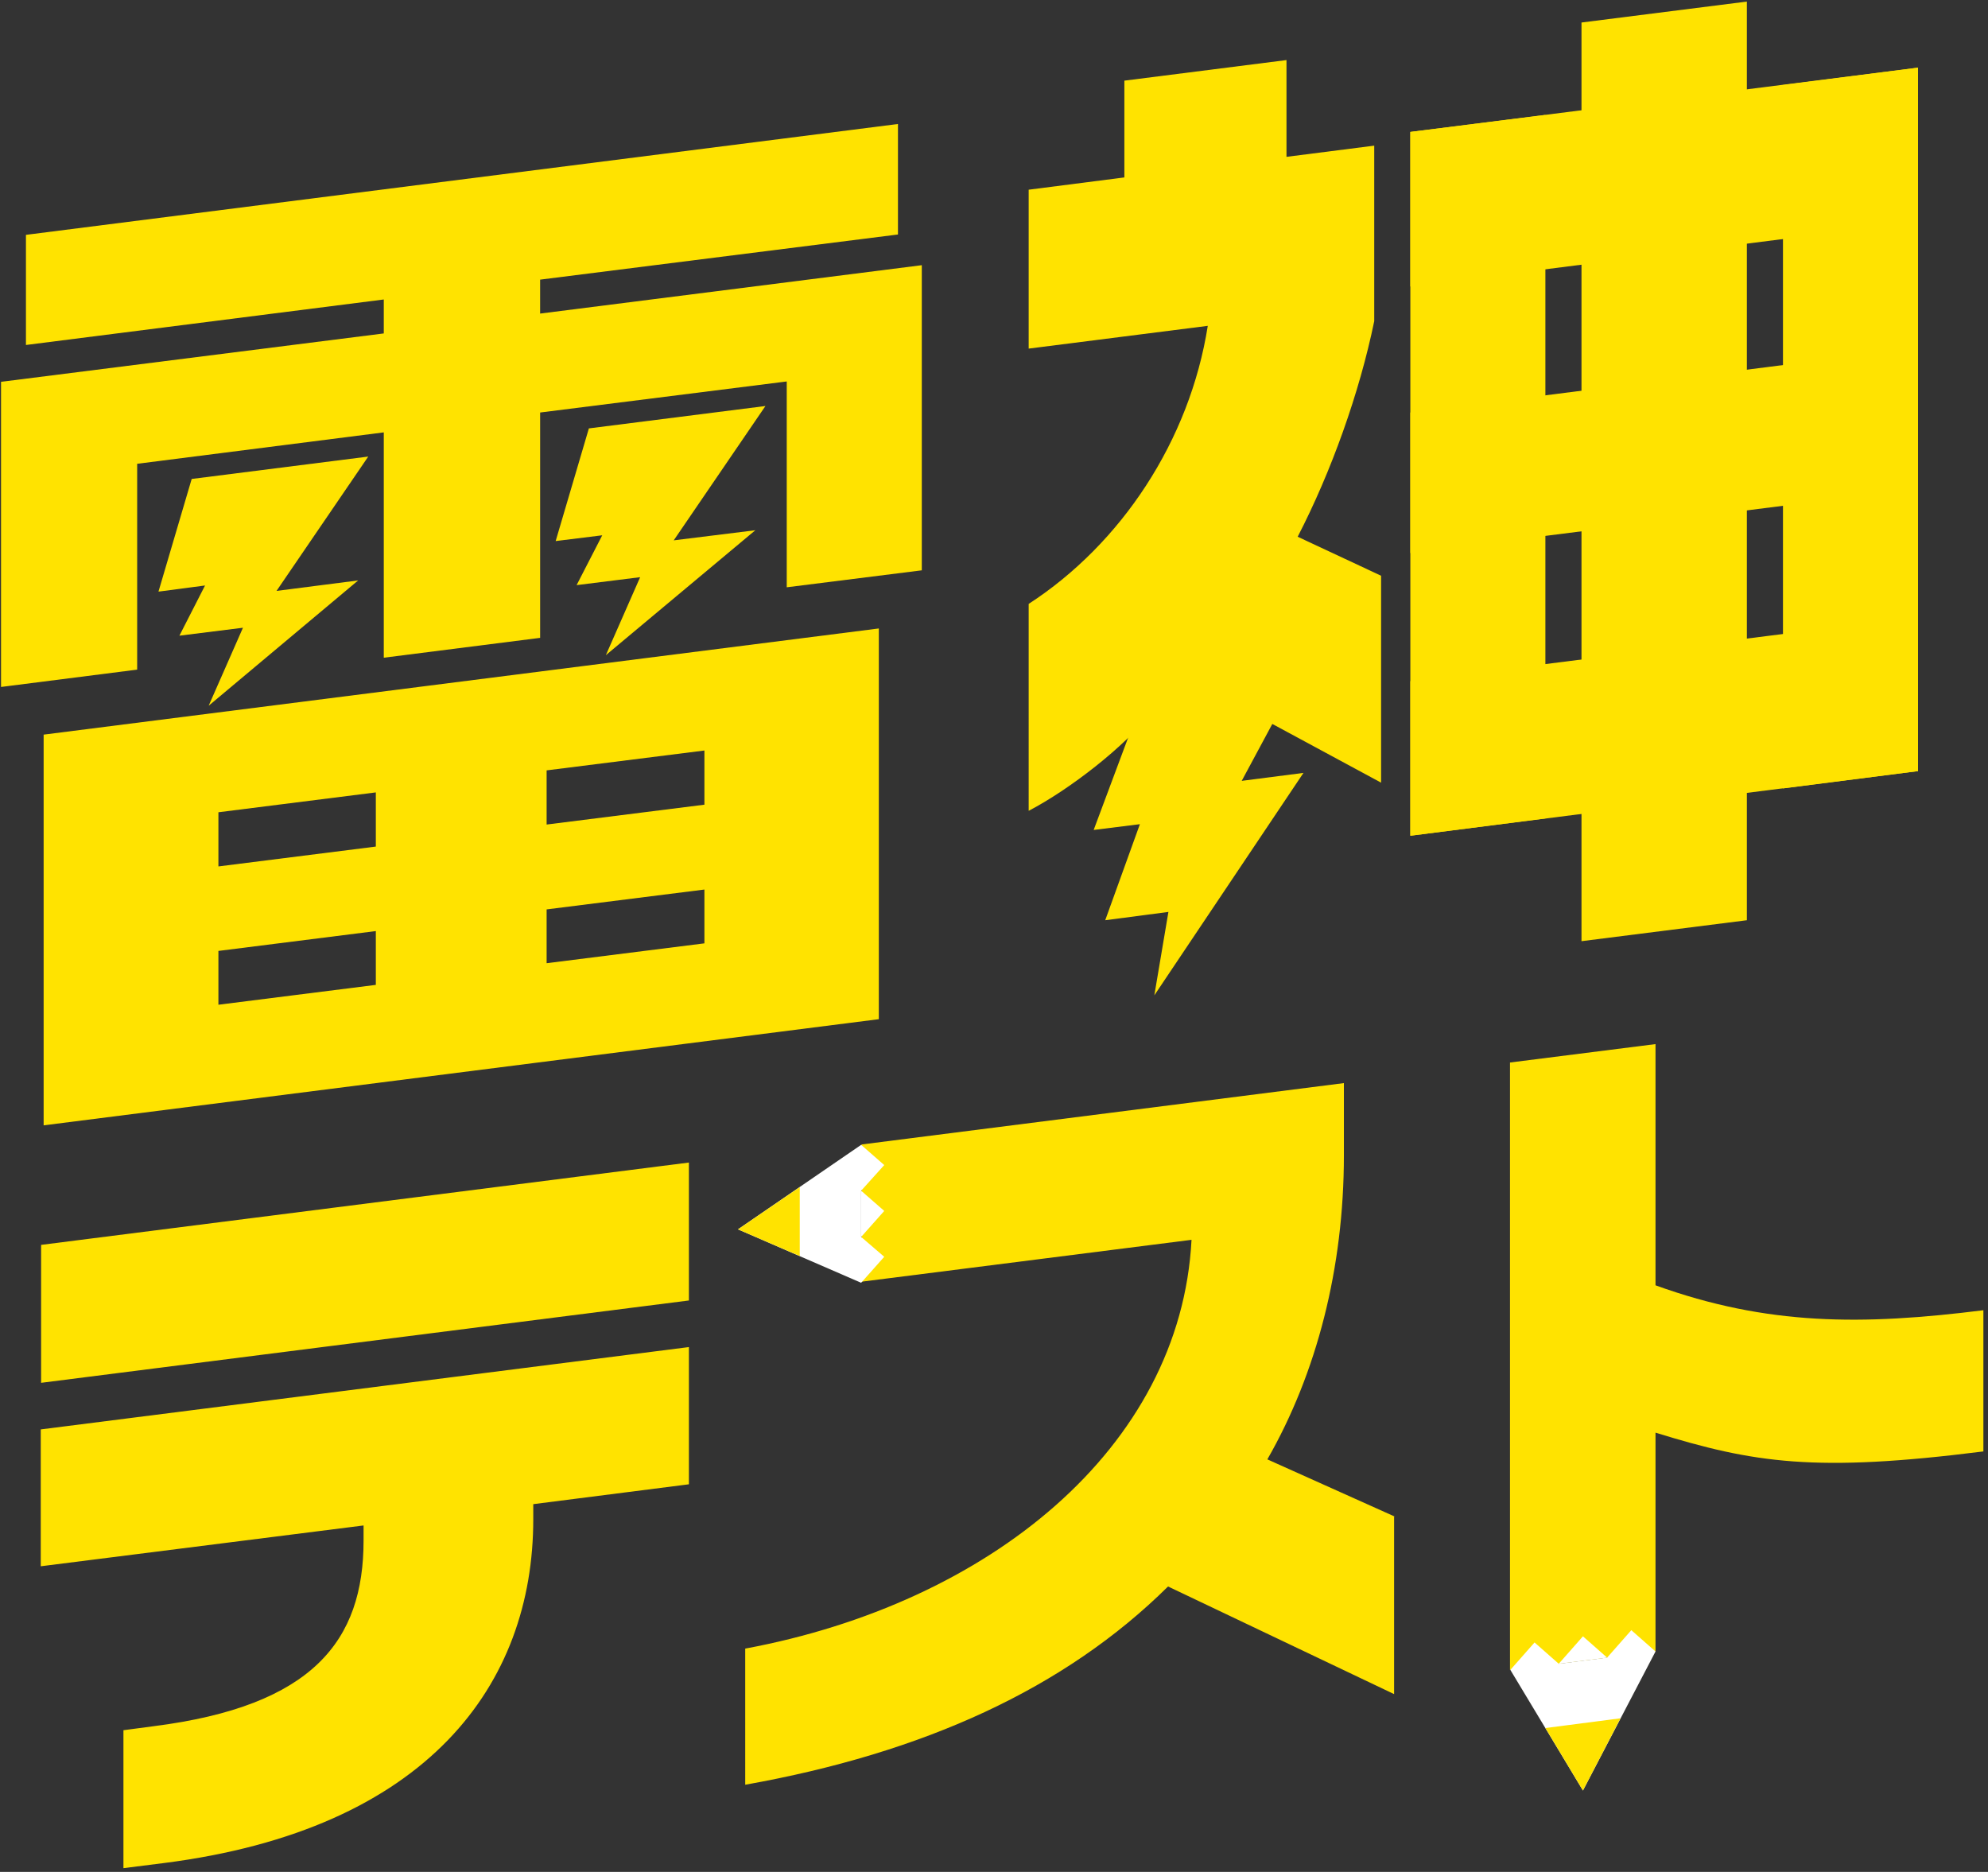
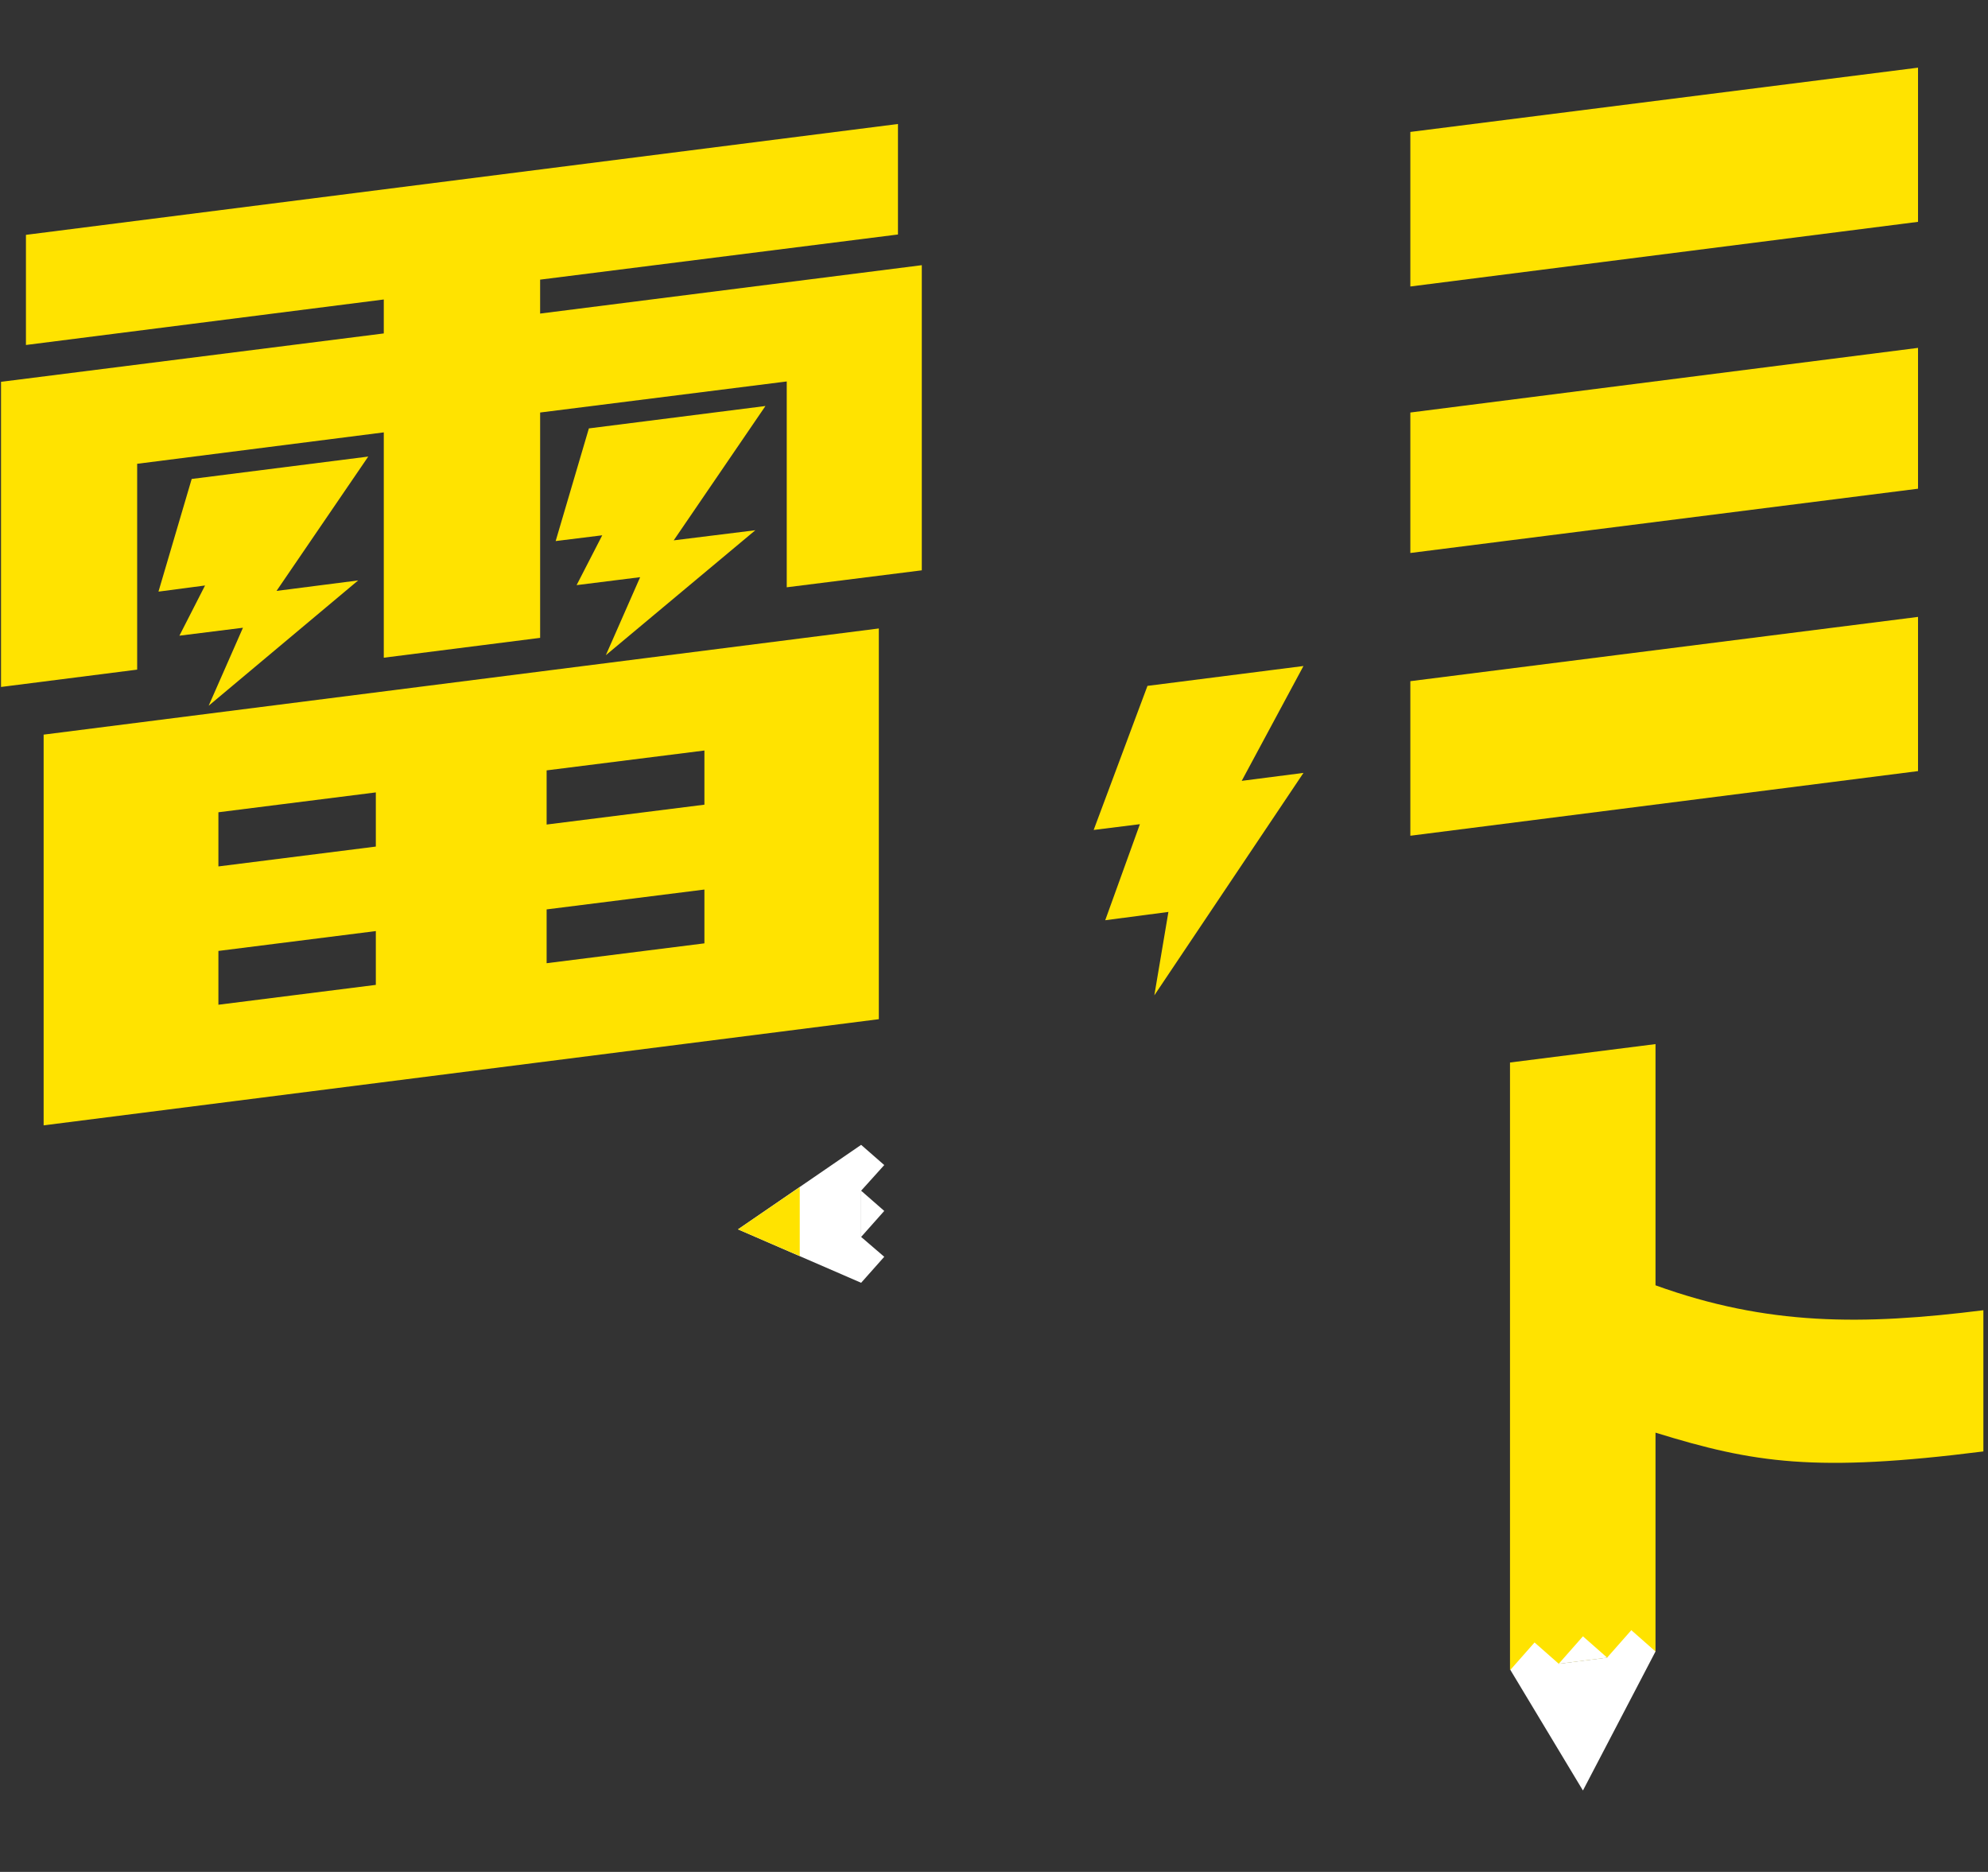
<svg xmlns="http://www.w3.org/2000/svg" fill="none" viewBox="0 0 325 306">
  <rect x="0" y="0" width="325" height="306" fill="#333333" stroke="none" />
-   <path fill="#FFE300" d="M112.621 220.267v22.373l-25.442 3.247v2.479c0 26.919-17.178 50.709-60.447 56.198l-6.552.827v-22.55l4.9-.65c26.09-3.305 34.355-13.99 34.355-30.342v-2.479l-52.773 6.671v-22.373l105.959-13.46zm0-30.224v22.55l-105.9 13.46v-22.55zm115.287 57.91v28.985l-36.953-17.592c-16.883 16.706-39.964 27.214-69.125 32.409V269.5c39.727-7.379 71.191-32.704 72.962-66.824l-53.954 6.848v-22.432l78.864-10.036v11.807c0 18.417-4.427 35.596-12.514 49.704l20.779 9.327zm-39.669-131.522c-4.309 5.608-13.4 12.633-20.07 16.116V98.722c15.111-9.8 26.327-26.683 29.279-45.455l-29.279 3.72V31.011l15.643-2.007v-15.82l26.504-3.365v15.82l14.345-1.83V52.5c-2.421 11.747-7.025 24.616-12.515 35.242l13.636 6.375v33.825l-17.827-9.622" />
  <path fill="#FFE300" d="m187.59 112.122-8.796 23.553 7.556-.944-5.667 15.702 10.33-1.358-2.302 13.637 24.38-36.364-10.094 1.299 10.094-18.772zm-43.919-9.386v63.872L7.134 183.963v-63.872zm-28.512 51.475v-8.796l-25.796 3.247v8.796zm0-22.668v-8.855l-25.796 3.247v8.855zM61.442 161v-8.796l-25.737 3.247v8.796zm0-22.609v-8.855l-25.737 3.247v8.854zm89.254-95.041v49.882l-22.078 2.774V62.358l-40.317 5.077v36.836l-25.56 3.246V70.682l-40.318 5.135v33.648L.168 112.299V62.417l62.573-7.91v-5.549l-58.5 7.438V38.391L146.8 20.27v18.063l-58.5 7.38v5.548zm173.549 170.837v23.081c-27.508 3.483-37.544 1.889-53.6-3.069v35.773l-23.789 3.011v-99.291l23.789-3.011v39.433c18.3 6.612 33.825 6.552 53.6 4.073" />
  <path fill="#fff" d="m262.735 270.975 3.955-4.486 3.955 3.483-11.865 22.727-11.865-19.716 3.955-4.487 3.955 3.483" />
  <path fill="#fff" d="m254.825 271.979 3.955-4.486 3.955 3.482" />
-   <path fill="#FFE300" d="m258.78 292.699 6.139-11.806-12.278 1.594z" />
  <path fill="#fff" d="m140.779 202.204 3.778 3.246-3.778 4.251-20.13-8.737 20.13-13.813 3.778 3.305-3.778 4.192" />
  <path fill="#fff" d="m140.779 194.648 3.778 3.306-3.778 4.25" />
  <path fill="#FFE300" d="m120.649 200.964 10.095 4.368v-11.275zM31.337 78.297l-5.431 18.418 7.615-1.004-4.192 8.205 10.39-1.298-5.608 12.75L58.55 94.885l-13.341 1.711 14.993-21.96zm64.933-8.265L90.84 88.45l7.614-.944-4.191 8.146 10.389-1.299-5.608 12.751 24.439-20.425-13.341 1.653 14.994-21.96zm217.29-33.766-82.996 10.567V21.567L313.56 11.06zm0 89.787-82.996 10.567v-25.266l82.996-10.507zm0-46.163-82.996 10.508V67.435l82.996-10.567z" />
-   <path fill="#FFE300" d="m252.641 133.786-22.077 2.834V21.567l22.077-2.774zm60.919-7.733-22.077 2.834V13.893l22.077-2.833zm-27.98 24.38-27.036 3.424V3.681L285.58.257z" />
</svg>